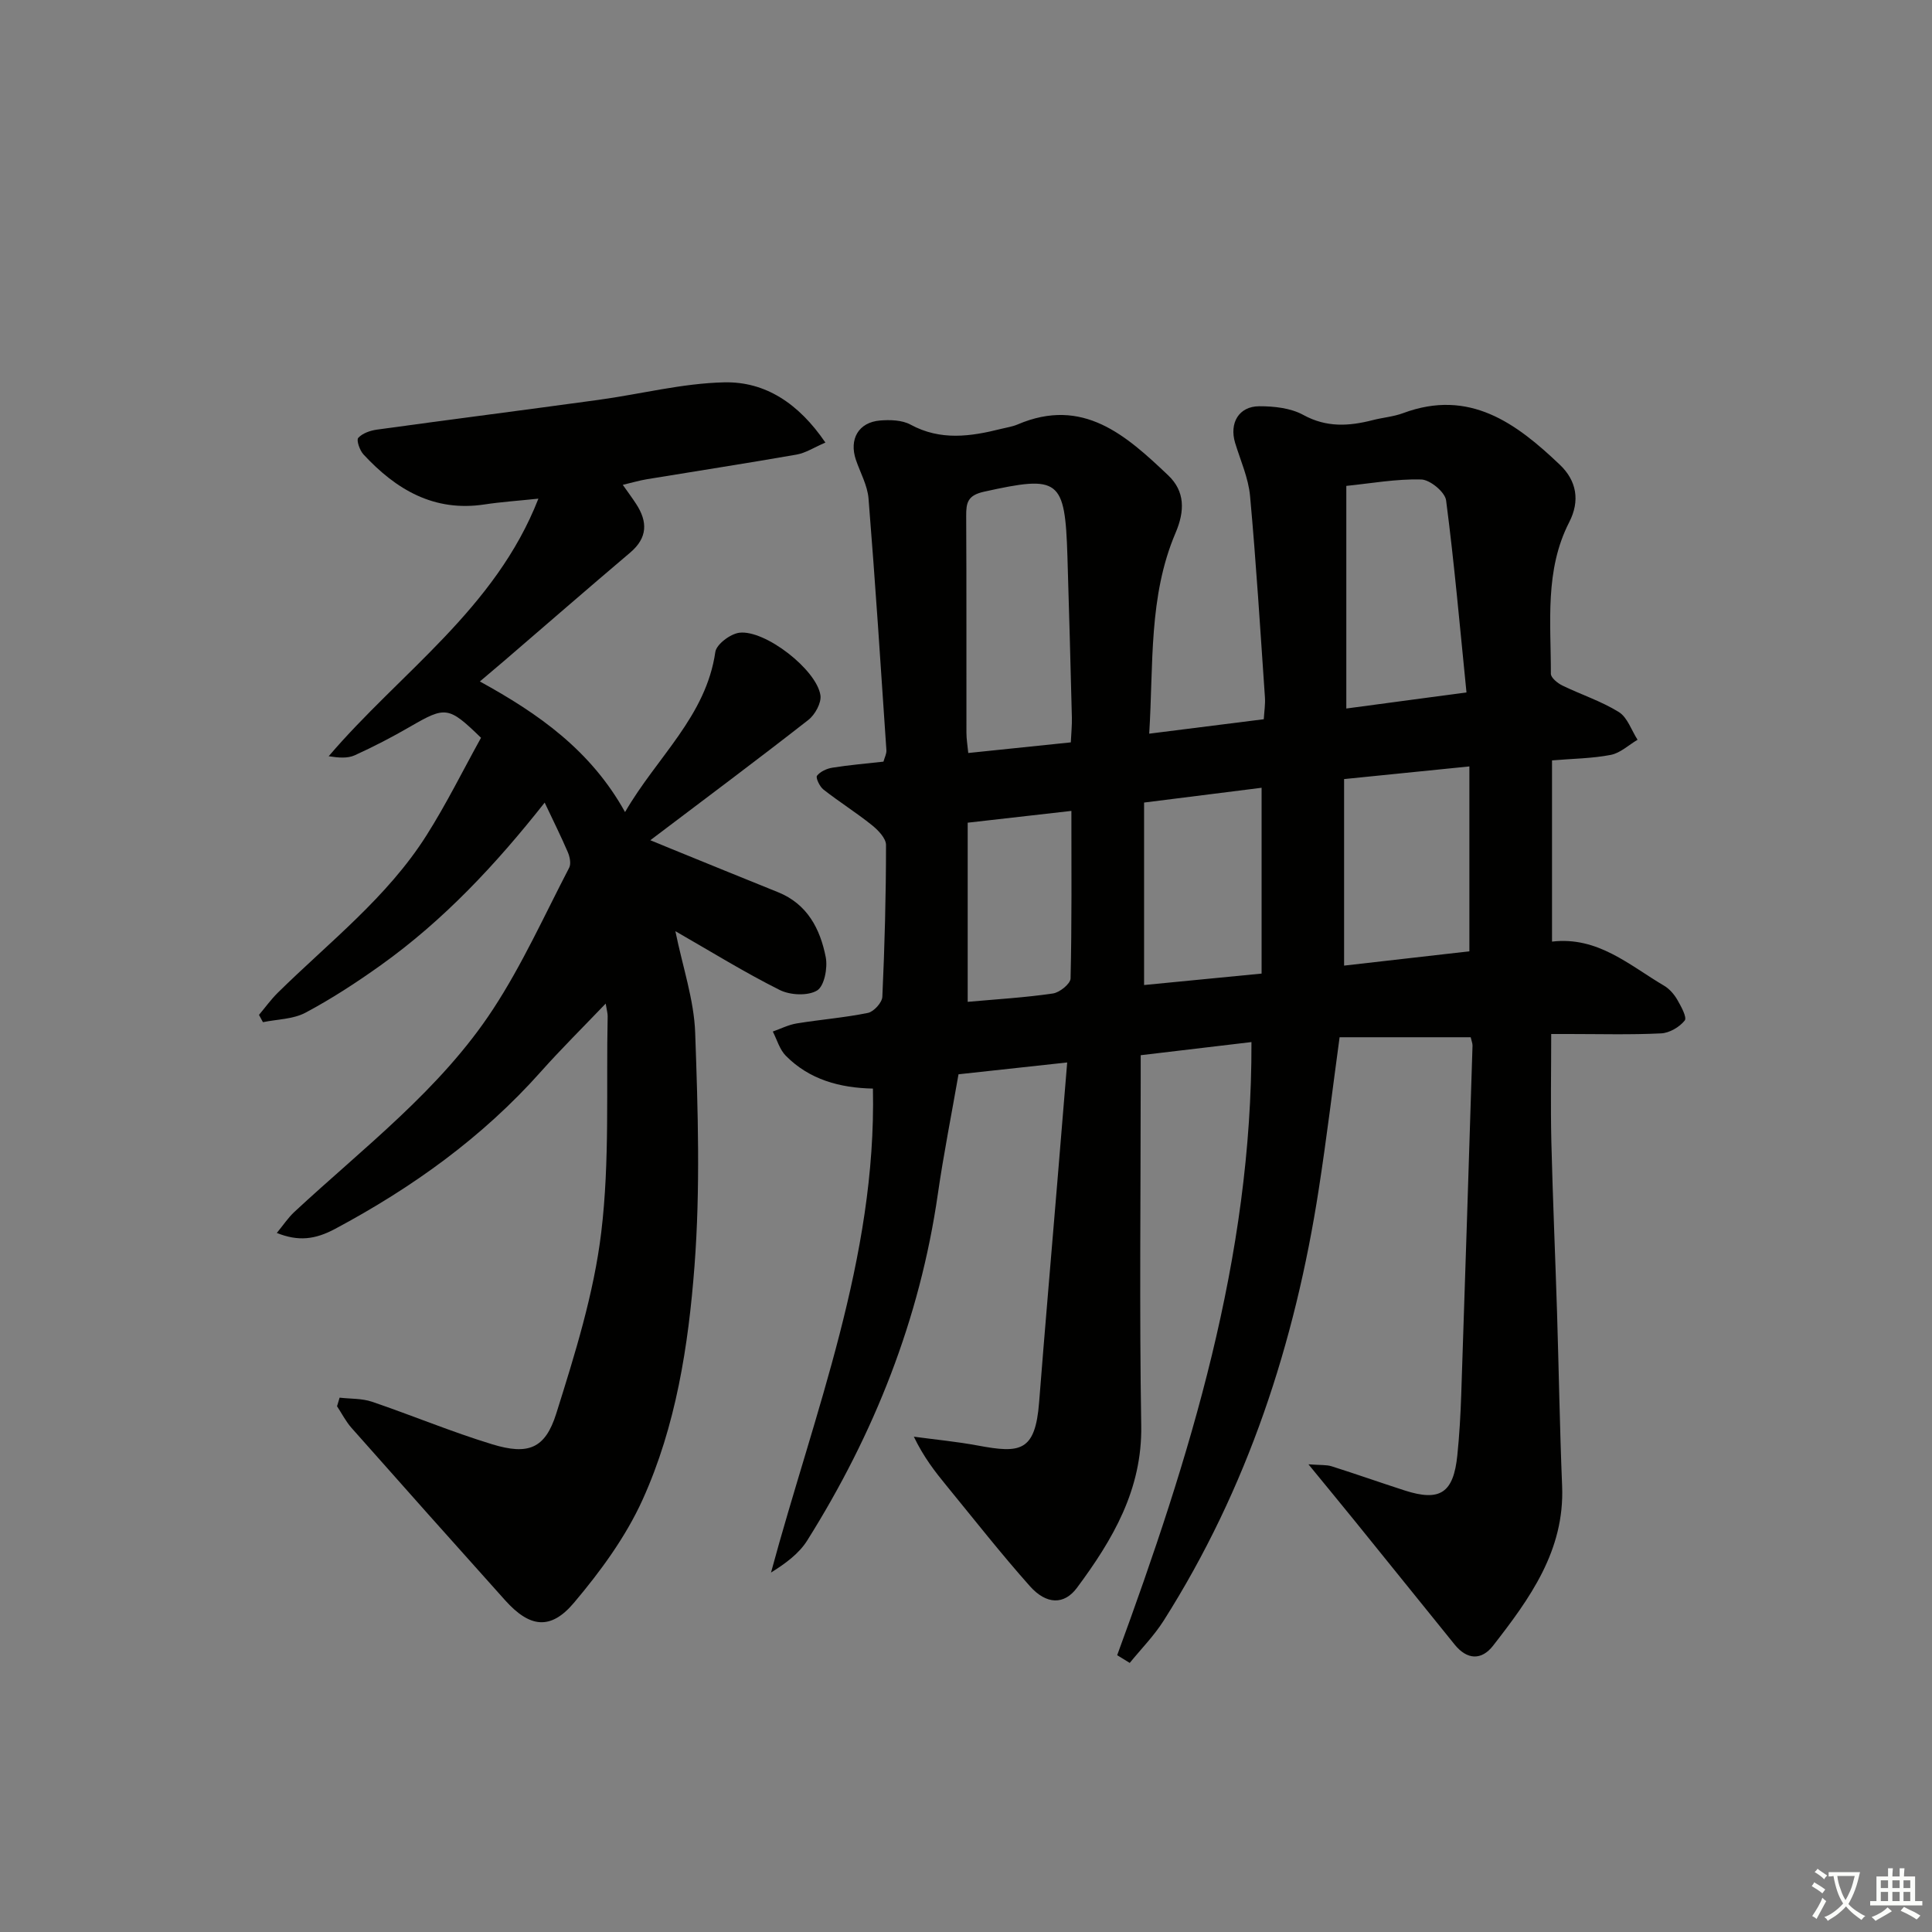
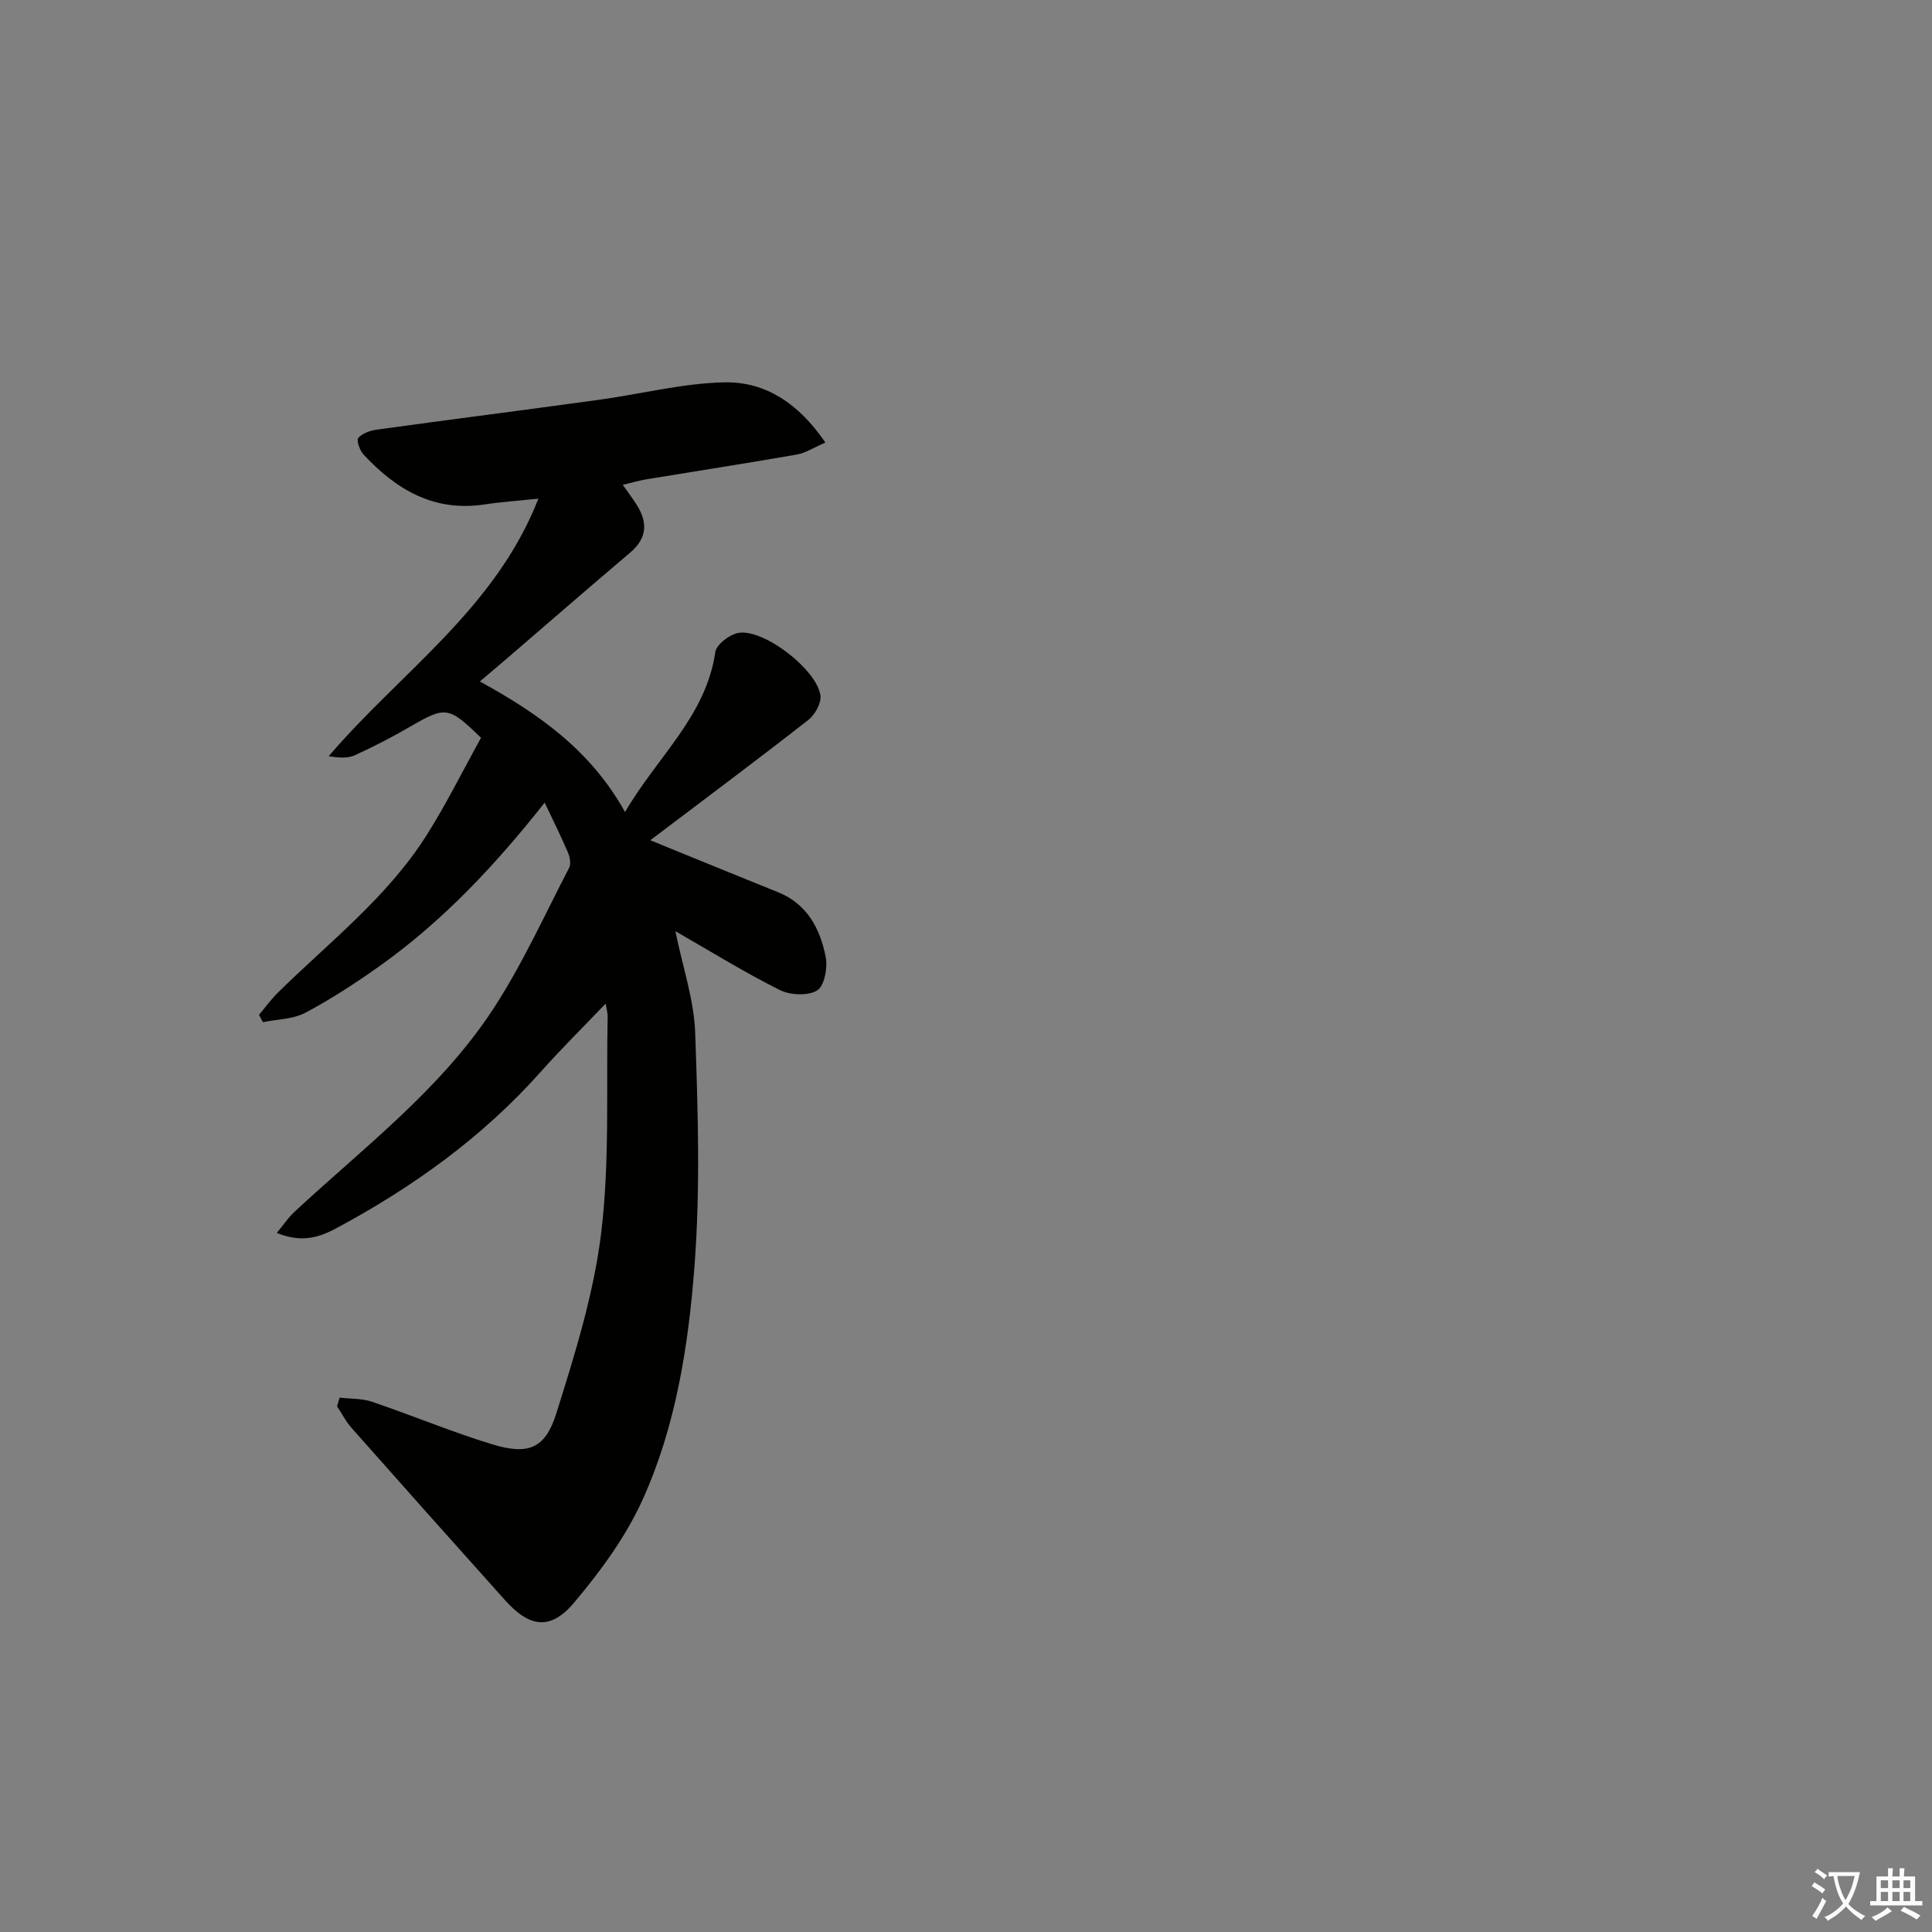
<svg xmlns="http://www.w3.org/2000/svg" enable-background="new 0 0 400 400" viewBox="0 0 400 400">
  <rect x="0" y="0" width="400" height="400" fill="#808080" stroke="none" />
  <path d="m377.9 391.2c-.2.3-.4.5-.6.8-.7-.6-1.4-1-2.2-1.5.2-.3.4-.5.5-.8.6.4 1.4.8 2.3 1.5zm-1.8 6.1c-.2-.2-.5-.4-.9-.6.4-.6.8-1.2 1.2-1.9s.7-1.3.9-1.9c.3.3.5.5.8.7-.7 1.3-1.4 2.6-2 3.7zm2.2-9c-.3.3-.5.5-.6.8-.6-.6-1.3-1.1-2-1.5.3-.3.5-.5.6-.7.6.5 1.3.9 2 1.4zm.3.2v-.9h2 4.5c-.3 1.3-.6 2.5-1 3.6s-.9 2.1-1.4 3c.4.5 1 1 1.6 1.4s1.2.8 1.9 1.1c-.3.2-.5.4-.8.8-.4-.3-1-.7-1.6-1.2s-1.2-1.1-1.6-1.6c-.5.6-1.1 1.1-1.7 1.6s-1.4.9-2.1 1.4c-.1-.3-.3-.5-.7-.8.6-.2 1.2-.5 1.9-1s1.4-1.1 2-1.8c-.5-.8-.9-1.6-1.2-2.5s-.6-2-.8-3.2c-.4.1-.7.1-1 .1zm2.5 2.7c.3 1 .7 1.7 1 2.2.3-.5.6-1.1 1-2s.6-1.9.9-3h-3.2-.4c.1.9.3 1.8.7 2.8z" fill="#fbfcfa" />
  <path d="m396.5 388.5v1.5 3.6h1.5v.9c-.4 0-1 0-1.7 0h-7.9c-.5 0-.9 0-1.2 0v-.9h1.3v-3.5c0-.7 0-1.2 0-1.6h2.4c0-.8 0-1.4 0-1.7h1c0 .3-.1.8-.1 1.7h1.5c0-.8 0-1.4 0-1.7h1c0 .3-.1.9-.1 1.7zm-8.2 9.2c-.2-.3-.5-.5-.8-.8.8-.3 1.4-.6 1.9-.9s1-.7 1.4-1.1c.3.3.6.5.9.8-1.6 1-2.8 1.6-3.4 2zm2.6-6.8v-1.6h-1.5v1.6zm0 2.7v-1.9h-1.5v1.9zm2.4-2.7v-1.6h-1.5v1.6zm0 2.7v-1.9h-1.5v1.9zm.2 2 .7-.8c.4.2.9.5 1.6.8s1.3.7 1.8 1c-.3.3-.5.6-.8.8-.4-.3-1.5-1-3.3-1.8zm2-4.7v-1.6h-1.4v1.6zm0 2.7v-1.9h-1.4v1.9z" fill="#fbfcfa" />
  <g fill="#010100">
-     <path d="m259.1 215.75c-7.39.87-14.79 1.75-22.93 2.72v5.2c0 23.83-.28 47.66.11 71.48.22 13.25-5.9 23.61-13.3 33.58-2.65 3.57-6.32 3.52-9.76-.34-5.97-6.71-11.52-13.79-17.22-20.75-2.42-2.95-4.76-5.95-6.8-10.19 4.43.6 8.9 1.02 13.29 1.84 8.71 1.62 11.85 1.33 12.65-8.99 1.19-15.24 2.52-30.47 3.78-45.71.66-7.93 1.31-15.86 2.03-24.62-7.58.82-14.74 1.6-22.5 2.45-1.43 8.22-3.08 16.48-4.28 24.79-3.74 25.92-13.19 49.67-27.05 71.74-1.7 2.71-4.48 4.75-7.49 6.63 8.94-33.09 21.85-65.01 21.1-100.2-6.84-.14-13.16-1.85-18.05-6.81-1.27-1.29-1.81-3.31-2.68-5 1.64-.58 3.25-1.4 4.94-1.68 4.91-.8 9.9-1.19 14.76-2.18 1.21-.25 2.93-2.14 2.98-3.34.48-10.47.76-20.95.76-31.43 0-1.39-1.64-3.08-2.94-4.12-3.23-2.59-6.76-4.8-10.02-7.36-.78-.61-1.64-2.45-1.33-2.85.68-.87 2.03-1.49 3.2-1.67 3.43-.55 6.91-.84 10.56-1.25.23-.85.66-1.62.61-2.37-1.17-17.37-2.3-34.75-3.7-52.1-.22-2.72-1.7-5.34-2.61-8-1.46-4.3.54-7.79 5-8.16 2.08-.17 4.55-.1 6.3.85 6.22 3.38 12.46 2.47 18.81.87 1.13-.28 2.31-.45 3.36-.9 13.54-5.79 22.48 2.28 31.18 10.53 3.5 3.32 3.46 7.39 1.53 11.91-5.63 13.19-4.55 27.24-5.46 41.58 8.3-1.05 15.84-2 23.72-2.99.1-1.64.34-3.11.24-4.55-.96-13.9-1.81-27.81-3.08-41.68-.34-3.72-1.98-7.33-3.09-10.98-1.24-4.11.76-7.58 5-7.59 3.07-.01 6.52.37 9.12 1.8 4.82 2.64 9.46 2.33 14.38 1.07 2.08-.54 4.29-.7 6.29-1.45 13.7-5.09 23.37 2.05 32.44 10.69 3.47 3.3 4.22 7.45 1.94 11.89-5.12 9.98-3.77 20.78-3.8 31.38 0 .83 1.38 1.95 2.36 2.43 3.88 1.89 8.07 3.24 11.71 5.5 1.79 1.11 2.61 3.78 3.88 5.74-1.84 1.08-3.57 2.75-5.54 3.13-3.87.75-7.88.78-12.17 1.14v37.52c9.47-1.12 15.99 4.88 23.2 9.13 1.1.65 2.07 1.76 2.72 2.88.79 1.37 2.07 3.68 1.55 4.33-1.08 1.36-3.16 2.58-4.89 2.66-6.32.31-12.66.13-18.99.13-1.13 0-2.27 0-3.76 0 0 7.72-.14 15 .03 22.27.29 11.8.81 23.6 1.18 35.4.37 11.97.56 23.95 1.05 35.92.54 13.37-6.71 23.31-14.3 33.06-2.4 3.08-5.39 2.93-7.95-.24-6.88-8.52-13.75-17.04-20.64-25.55-2.89-3.57-5.82-7.11-9.63-11.77 2.5.19 3.72.07 4.8.41 5.06 1.6 10.06 3.37 15.11 5 7.35 2.37 10.13.53 10.92-7.32.42-4.13.66-8.29.8-12.44.81-24.11 1.58-48.22 2.34-72.33.01-.47-.2-.95-.38-1.74-8.91 0-17.84 0-27.14 0-1.43 10.49-2.69 20.99-4.31 31.44-4.92 31.86-14.75 61.99-32.13 89.37-1.99 3.13-4.65 5.83-7.01 8.73-.87-.53-1.73-1.07-2.6-1.6 15.01-40.9 27.95-82.23 27.8-126.94zm-37.4-62.05c.09-1.92.26-3.54.22-5.16-.28-11.11-.58-22.23-.92-33.34-.5-16.09-1.68-16.85-17.26-13.4-3.4.75-3.72 2.27-3.7 5.04.08 14.96.03 29.92.05 44.88 0 1.28.22 2.55.38 4.18 7.19-.75 14.05-1.46 21.23-2.2zm57.04-7.01c8.19-1.1 16-2.14 24.88-3.33-1.36-13.47-2.51-26.66-4.22-39.76-.22-1.72-3.32-4.28-5.15-4.33-5.18-.14-10.4.81-15.51 1.33zm25.48 11.99c-9.34.94-17.64 1.78-25.94 2.62v38.62c8.96-1.02 17.59-2.01 25.94-2.96 0-12.88 0-25.1 0-38.28zm-67.35 45.26c8.05-.78 15.89-1.55 24.33-2.37 0-12.87 0-25.4 0-38.47-7.87.99-15.79 1.99-24.33 3.06zm-36.52-33.61v37.09c6.13-.55 11.92-.89 17.64-1.73 1.4-.2 3.63-2 3.66-3.11.27-11.39.17-22.78.17-34.69-6.95.8-13.98 1.59-21.47 2.44z" />
-     <path d="m70.31 289.37c2.25.26 4.63.14 6.72.85 8.32 2.83 16.46 6.24 24.86 8.8 7.44 2.27 10.98.96 13.28-6.37 3.86-12.28 7.78-24.8 9.31-37.5 1.78-14.76 1.01-29.82 1.33-44.75.01-.6-.18-1.2-.41-2.62-4.85 5.07-9.28 9.45-13.42 14.1-12.11 13.61-26.63 24.01-42.59 32.54-4.19 2.24-7.64 2.62-12.08.85 1.32-1.6 2.33-3.14 3.64-4.36 14.37-13.35 30.24-25.33 41.12-41.95 6.06-9.25 10.65-19.46 15.77-29.3.43-.82.13-2.27-.28-3.23-1.44-3.35-3.07-6.61-4.79-10.26-10.11 12.81-20.93 24.38-33.94 33.67-5 3.57-10.18 6.95-15.59 9.83-2.56 1.36-5.84 1.35-8.8 1.96-.27-.5-.55-1-.82-1.51 1.29-1.53 2.47-3.18 3.89-4.58 10.65-10.49 22.66-19.74 30.78-32.57 4.16-6.56 7.61-13.57 11.3-20.22-6.73-6.54-7.34-6.55-14.66-2.31-3.73 2.16-7.57 4.16-11.5 5.94-1.49.67-3.36.51-5.38.19 14.8-17.35 34.5-30.48 43.42-53.33-4.14.44-7.67.67-11.16 1.2-10.47 1.59-18.33-3.09-25.07-10.37-.77-.84-1.49-2.95-1.07-3.41.87-.96 2.48-1.52 3.86-1.71 15.28-2.11 30.59-4.06 45.88-6.16 8.7-1.19 17.35-3.44 26.06-3.63 8.47-.18 15.38 4.34 20.92 12.47-2.34 1-4.09 2.16-5.98 2.49-10.29 1.8-20.62 3.39-30.93 5.09-1.58.26-3.12.72-5.04 1.17 1.07 1.52 1.95 2.7 2.75 3.93 2.42 3.7 2.42 7.02-1.23 10.11-8.76 7.42-17.42 14.96-26.12 22.44-1.49 1.28-2.99 2.54-4.99 4.23 12.15 6.67 22.95 14.24 30.06 27.04 6.62-11.43 16.76-19.8 18.69-33.14.23-1.6 3.12-3.76 4.98-3.99 5.33-.64 15.98 7.64 16.78 12.94.24 1.58-1.12 4.04-2.51 5.12-10.6 8.29-21.39 16.33-32.71 24.9 1.88.77 3.14 1.29 4.41 1.81 7.34 2.99 14.68 5.99 22.03 8.95 6.08 2.45 8.73 7.6 9.88 13.45.43 2.21-.29 5.99-1.79 6.9-1.92 1.16-5.58.98-7.75-.11-7.22-3.61-14.11-7.88-21.59-12.17 1.52 7.46 3.86 14.21 4.1 21.04.57 16.08 1.08 32.26-.14 48.27-1.26 16.51-3.84 33.15-10.75 48.4-3.49 7.7-8.72 14.84-14.22 21.35-4.86 5.76-9.19 5.09-14.23-.52-10.65-11.87-21.26-23.78-31.83-35.72-1.17-1.33-1.99-2.96-2.98-4.46.16-.58.34-1.18.53-1.78z" />
+     <path d="m70.31 289.37c2.25.26 4.63.14 6.72.85 8.32 2.83 16.46 6.24 24.86 8.8 7.44 2.27 10.98.96 13.28-6.37 3.86-12.28 7.78-24.8 9.31-37.5 1.78-14.76 1.01-29.82 1.33-44.75.01-.6-.18-1.2-.41-2.62-4.85 5.07-9.28 9.45-13.42 14.1-12.11 13.61-26.63 24.01-42.59 32.54-4.19 2.24-7.64 2.62-12.08.85 1.32-1.6 2.33-3.14 3.64-4.36 14.37-13.35 30.24-25.33 41.12-41.95 6.06-9.25 10.65-19.46 15.77-29.3.43-.82.13-2.27-.28-3.23-1.44-3.35-3.07-6.61-4.79-10.26-10.11 12.81-20.93 24.38-33.94 33.67-5 3.57-10.18 6.95-15.59 9.83-2.56 1.36-5.84 1.35-8.8 1.96-.27-.5-.55-1-.82-1.51 1.29-1.53 2.47-3.18 3.89-4.58 10.65-10.49 22.66-19.74 30.78-32.57 4.16-6.56 7.61-13.57 11.3-20.22-6.73-6.54-7.34-6.55-14.66-2.31-3.73 2.16-7.57 4.16-11.5 5.94-1.49.67-3.36.51-5.38.19 14.8-17.35 34.5-30.48 43.42-53.33-4.14.44-7.67.67-11.16 1.2-10.47 1.59-18.33-3.09-25.07-10.37-.77-.84-1.49-2.95-1.07-3.41.87-.96 2.48-1.52 3.86-1.71 15.28-2.11 30.59-4.06 45.88-6.16 8.7-1.19 17.35-3.44 26.06-3.63 8.47-.18 15.38 4.34 20.92 12.47-2.34 1-4.09 2.16-5.98 2.49-10.29 1.8-20.62 3.39-30.93 5.09-1.58.26-3.12.72-5.04 1.17 1.07 1.52 1.95 2.7 2.75 3.93 2.42 3.7 2.42 7.02-1.23 10.11-8.76 7.42-17.42 14.96-26.12 22.44-1.49 1.28-2.99 2.54-4.99 4.23 12.15 6.67 22.95 14.24 30.06 27.04 6.62-11.43 16.76-19.8 18.69-33.14.23-1.6 3.12-3.76 4.98-3.99 5.33-.64 15.98 7.64 16.78 12.94.24 1.58-1.12 4.04-2.51 5.12-10.6 8.29-21.39 16.33-32.71 24.9 1.88.77 3.14 1.29 4.41 1.81 7.34 2.99 14.68 5.99 22.03 8.95 6.08 2.45 8.73 7.6 9.88 13.45.43 2.21-.29 5.99-1.79 6.9-1.92 1.16-5.58.98-7.75-.11-7.22-3.61-14.11-7.88-21.59-12.17 1.52 7.46 3.86 14.21 4.1 21.04.57 16.08 1.08 32.26-.14 48.27-1.26 16.51-3.84 33.15-10.75 48.4-3.49 7.7-8.72 14.84-14.22 21.35-4.86 5.76-9.19 5.09-14.23-.52-10.65-11.87-21.26-23.78-31.83-35.72-1.17-1.33-1.99-2.96-2.98-4.46.16-.58.34-1.18.53-1.78" />
  </g>
</svg>